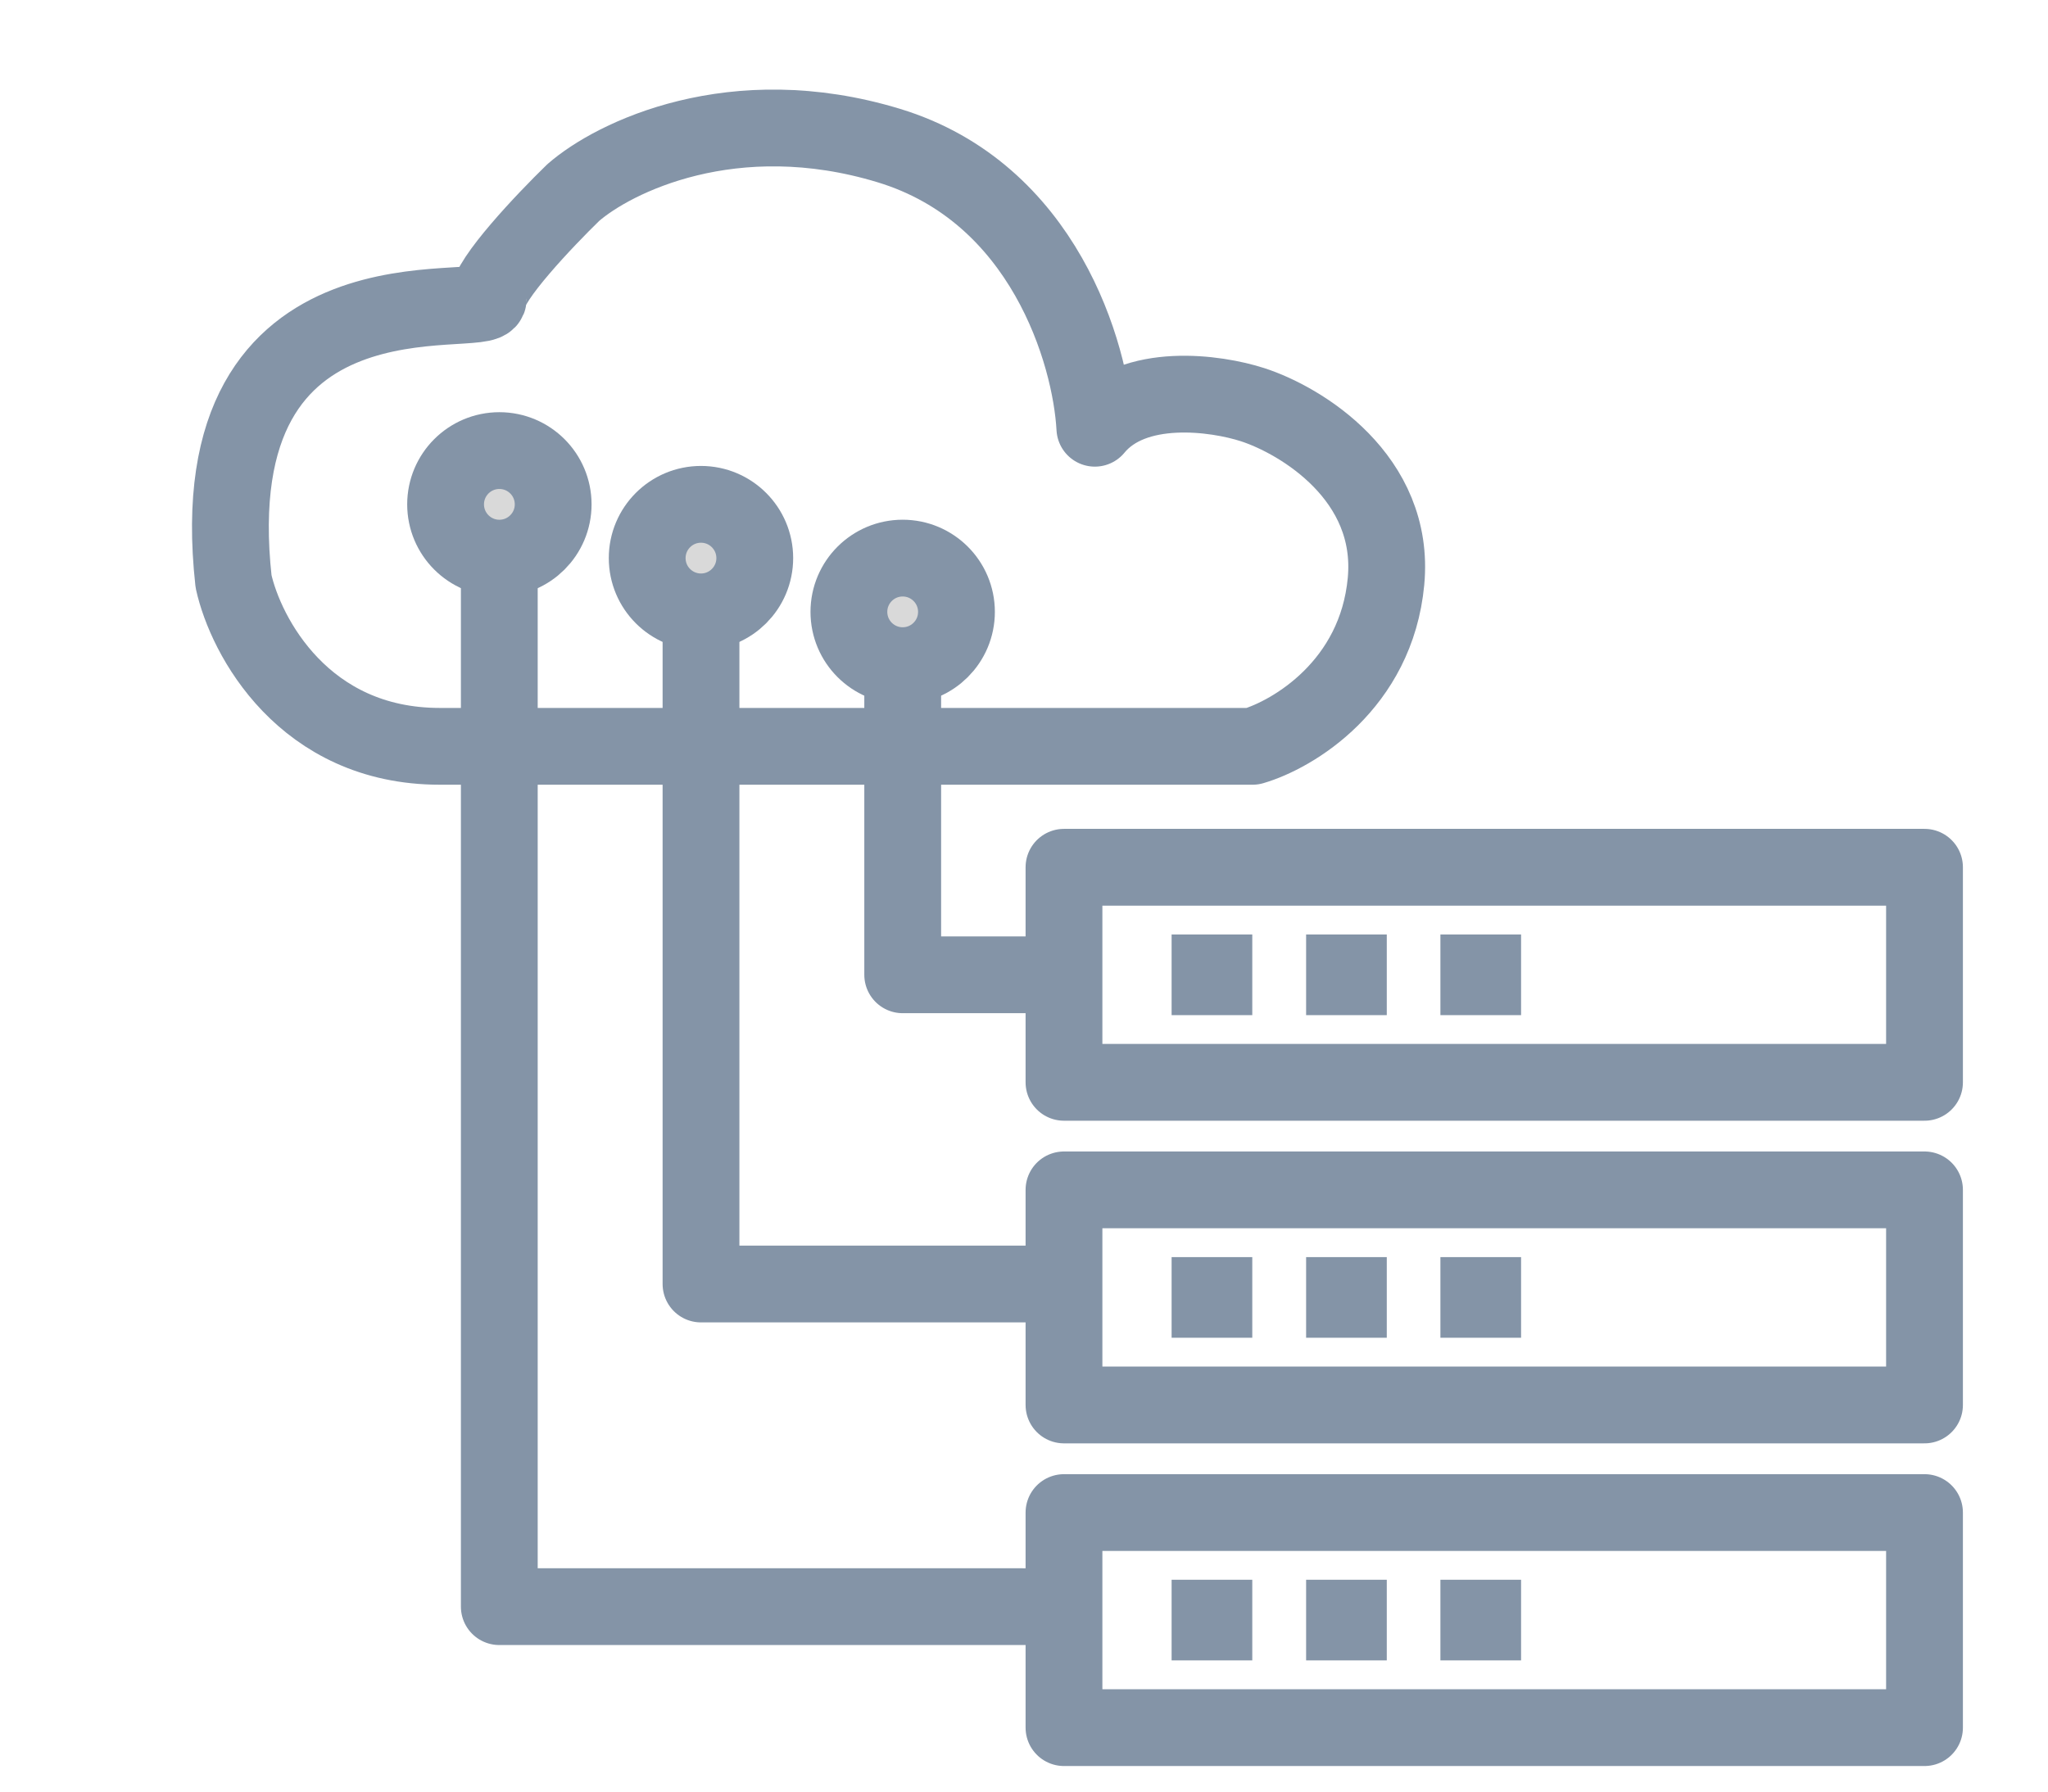
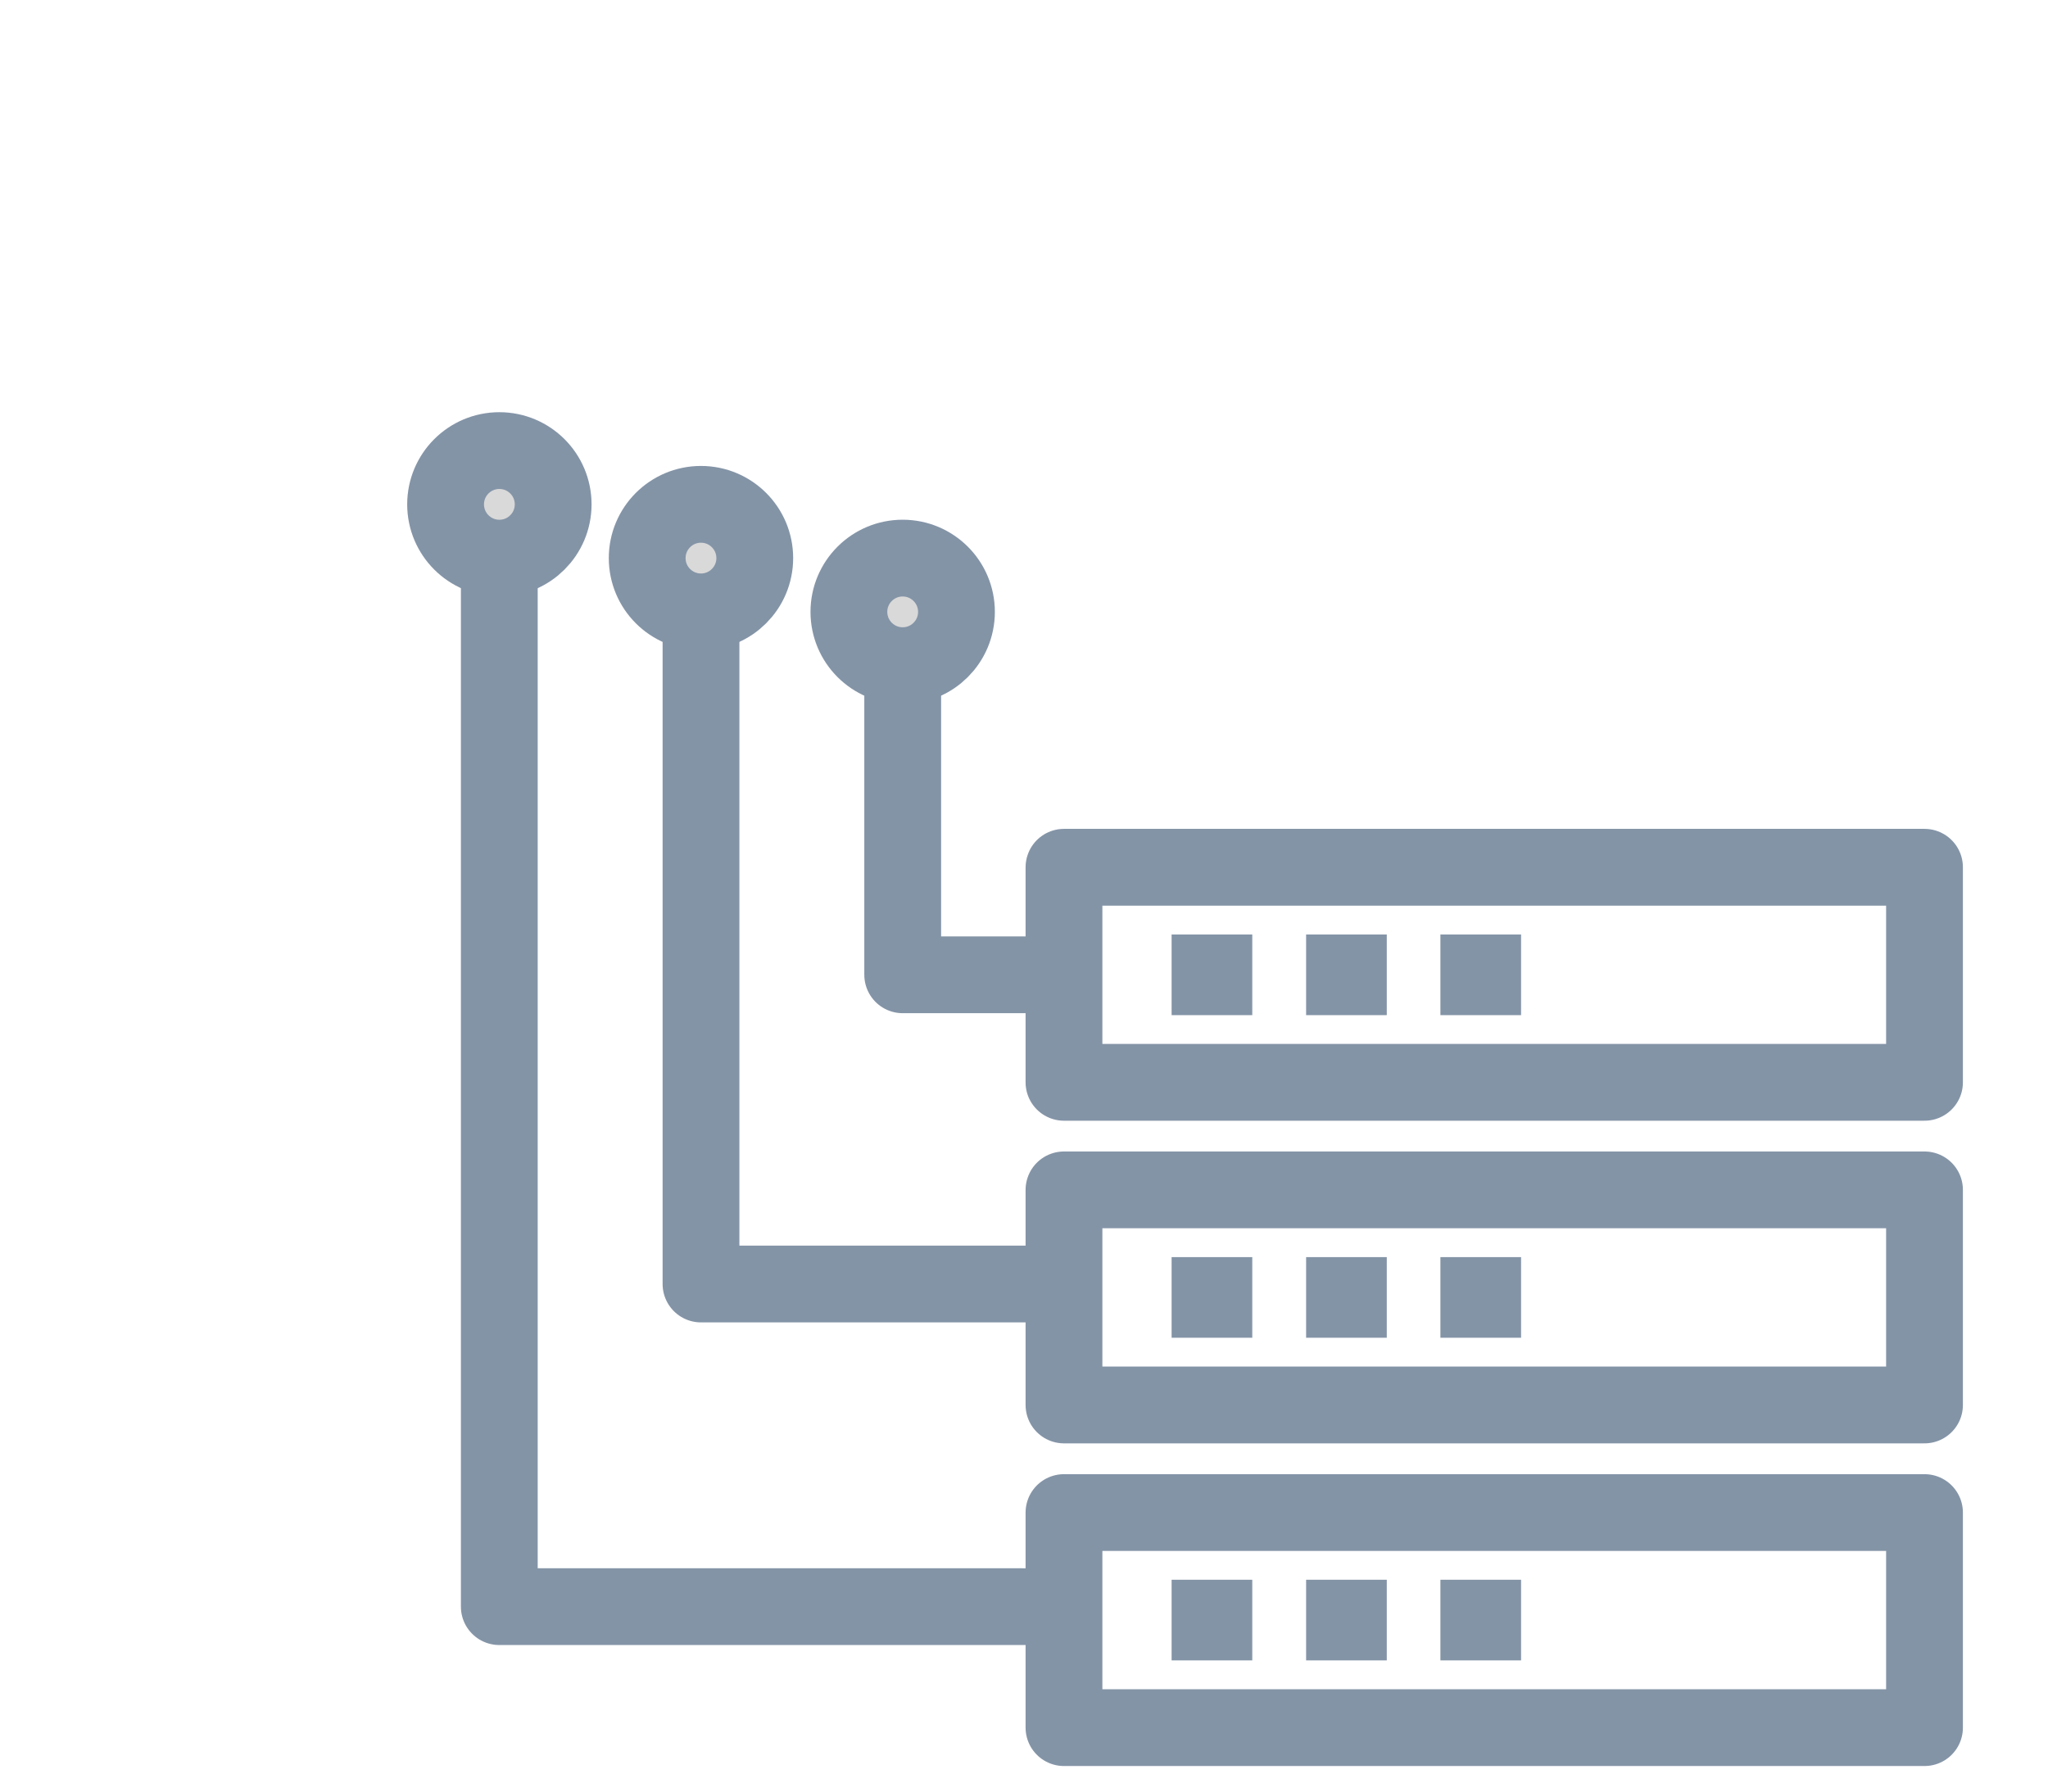
<svg xmlns="http://www.w3.org/2000/svg" width="80" height="70" viewBox="0 0 80 70" fill="none">
  <path d="M75.176 67.501V59.098H41.562V67.501H75.176Z" stroke="#8494A7" stroke-width="3" stroke-linecap="round" stroke-linejoin="round" />
  <path d="M75.176 54.894V46.49H41.562V54.894H75.176Z" stroke="#8494A7" stroke-width="3" stroke-linecap="round" stroke-linejoin="round" />
  <path d="M75.176 42.288V33.885H41.562V42.288H75.176Z" stroke="#8494A7" stroke-width="3" stroke-linecap="round" stroke-linejoin="round" />
-   <path d="M54.141 22.716C53.762 26.766 50.508 28.699 48.928 29.16H17.178C11.871 29.16 9.597 24.863 9.123 22.716C7.701 9.828 19.074 12.589 19.074 11.669C19.074 10.932 21.286 8.6 22.391 7.526C23.971 6.145 28.646 3.844 34.712 5.685C40.778 7.526 42.61 13.817 42.768 16.732C44.284 14.891 47.507 15.351 48.928 15.811C50.824 16.425 54.52 18.665 54.141 22.716Z" stroke="#8494A7" stroke-width="3" stroke-linecap="round" stroke-linejoin="round" />
  <path d="M19.504 20.758V62.774H39.987" stroke="#8494A7" stroke-width="3" stroke-linecap="round" stroke-linejoin="round" />
  <path d="M27.383 22.857V50.168H41.038" stroke="#8494A7" stroke-width="3" stroke-linecap="round" stroke-linejoin="round" />
  <path d="M35.262 25.482V38.087H41.039" stroke="#8494A7" stroke-width="3" stroke-linecap="round" stroke-linejoin="round" />
  <circle cx="19.507" cy="19.706" r="2.101" fill="#D9D9D9" stroke="#8494A7" stroke-width="3" />
  <circle cx="27.382" cy="21.806" r="2.101" fill="#D9D9D9" stroke="#8494A7" stroke-width="3" />
  <circle cx="35.261" cy="23.907" r="2.101" fill="#D9D9D9" stroke="#8494A7" stroke-width="3" />
  <rect x="45.766" y="36.512" width="3.151" height="3.151" fill="#8494A7" />
  <rect x="51.02" y="36.512" width="3.151" height="3.151" fill="#8494A7" />
  <rect x="56.266" y="36.512" width="3.151" height="3.151" fill="#8494A7" />
  <rect x="45.766" y="49.117" width="3.151" height="3.151" fill="#8494A7" />
  <rect x="51.02" y="49.117" width="3.151" height="3.151" fill="#8494A7" />
  <rect x="56.266" y="49.117" width="3.151" height="3.151" fill="#8494A7" />
  <rect x="45.766" y="61.723" width="3.151" height="3.151" fill="#8494A7" />
  <rect x="51.02" y="61.723" width="3.151" height="3.151" fill="#8494A7" />
  <rect x="56.266" y="61.723" width="3.151" height="3.151" fill="#8494A7" />
</svg>